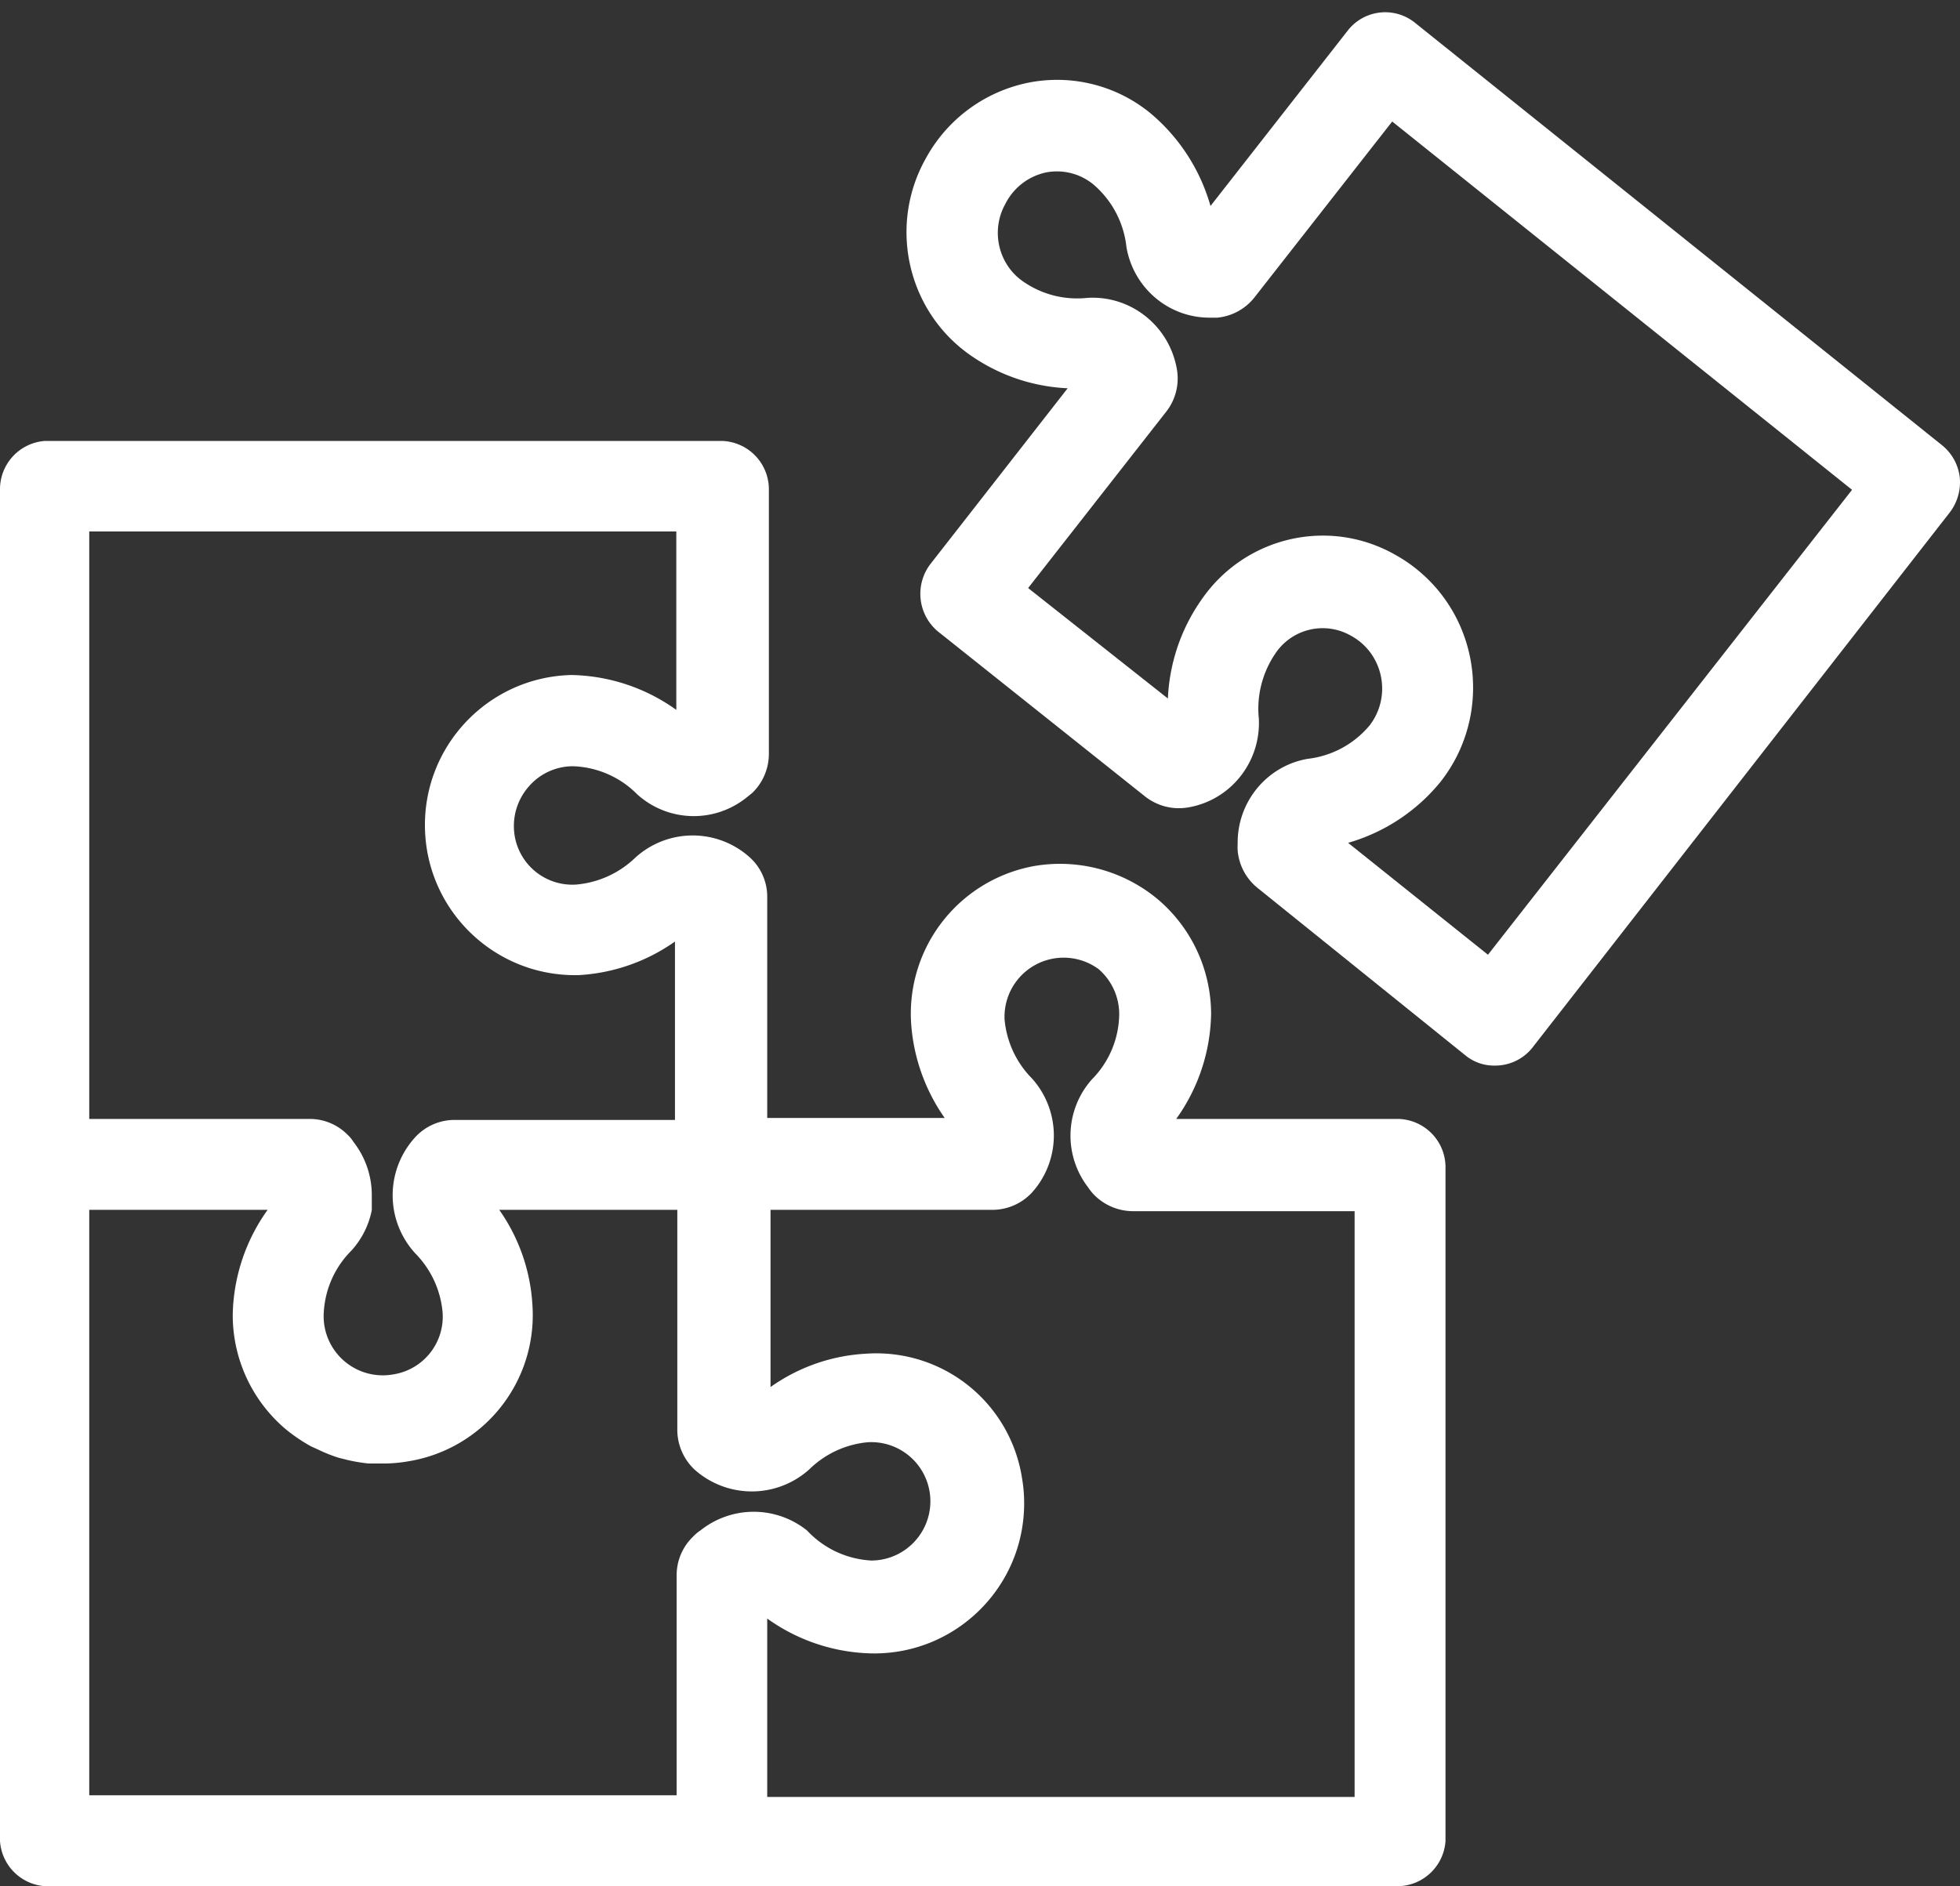
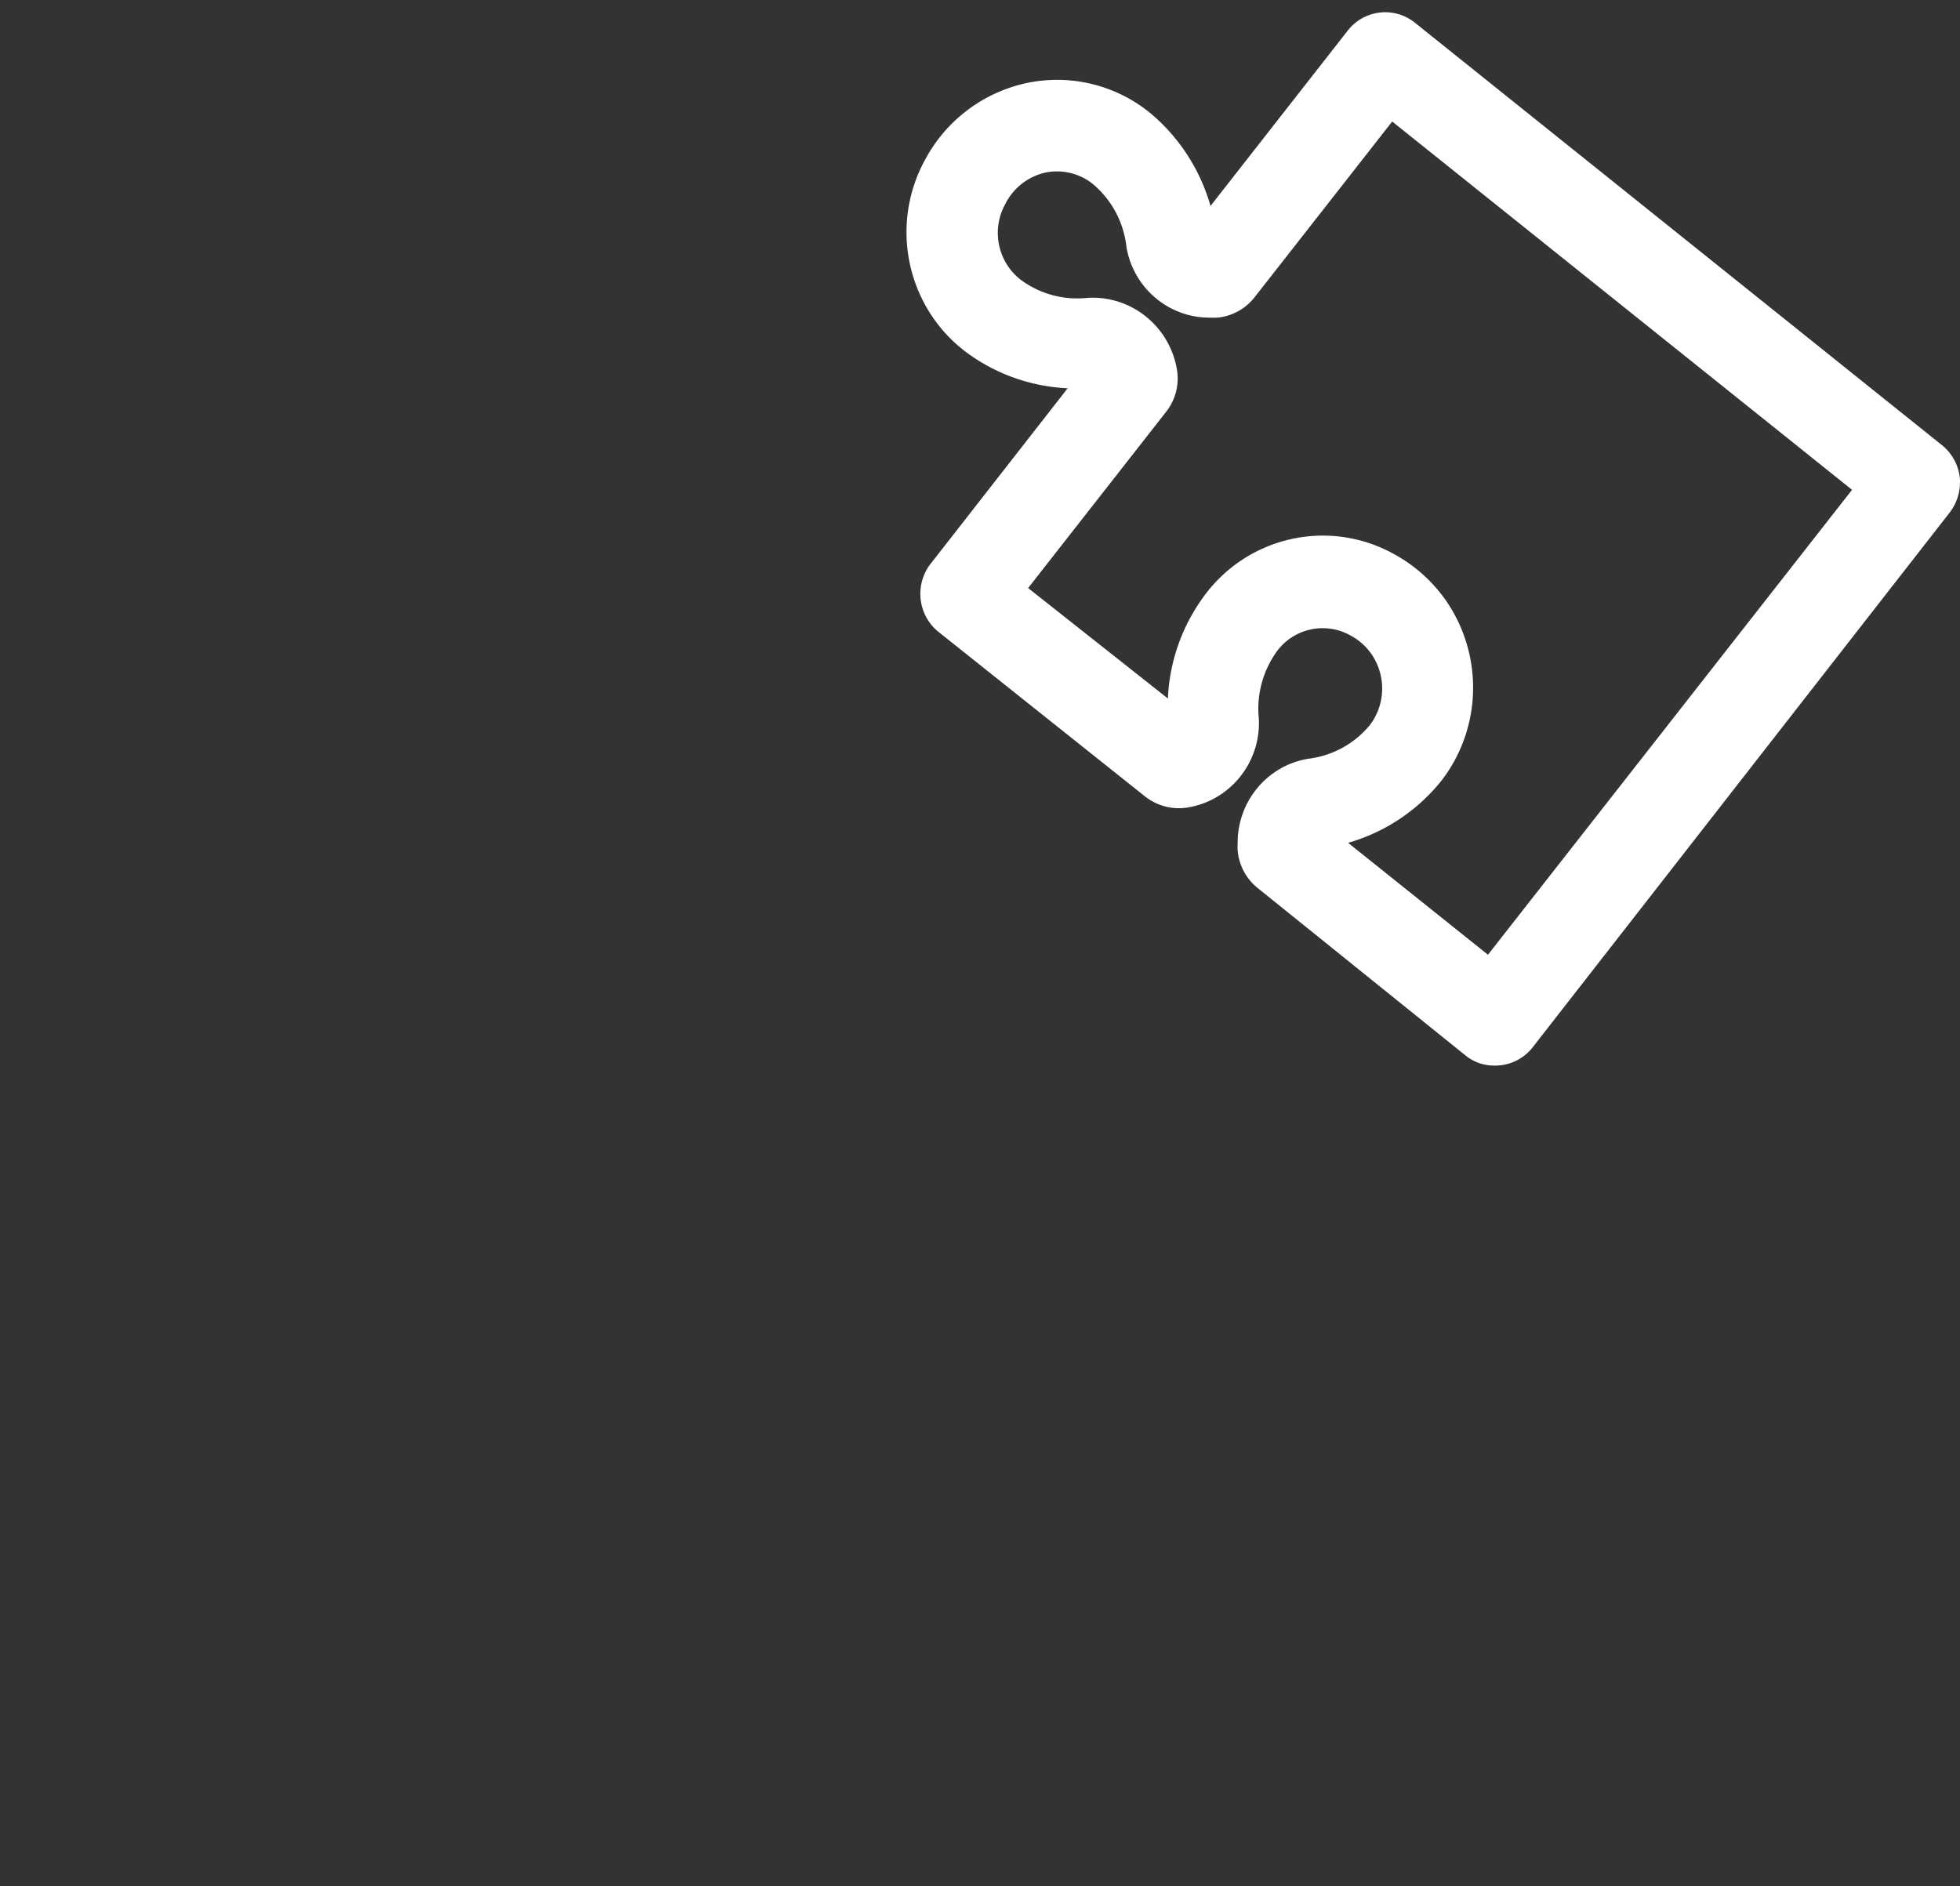
<svg xmlns="http://www.w3.org/2000/svg" width="160" height="154" viewBox="0 0 160 154">
  <rect x="0" y="0" width="160" height="154" fill="#333333" stroke="none" />
  <g>
    <g>
      <g>
-         <path fill="#fff" d="M114.154 92.357A2.953 2.953 0 0 1 117 95.203v55.086a2.955 2.955 0 0 1-2.846 2.711H3.71A2.957 2.957 0 0 1 1 150.289V95.067c.003-.045.003-.09 0-.135V39.873A2.954 2.954 0 0 1 3.71 37H58.92a2.954 2.954 0 0 1 2.845 2.873V61.56A3.443 3.443 0 0 1 60.735 64l-.407.325a5.879 5.879 0 0 1-7.615-.19 8.728 8.728 0 0 0-5.936-2.575 5.775 5.775 0 0 0-4.418 2.06 5.886 5.886 0 0 0-1.328 4.8 5.774 5.774 0 0 0 6.098 4.797 8.942 8.942 0 0 0 5.42-2.466 5.962 5.962 0 0 1 7.996 0 3.31 3.31 0 0 1 1.085 2.466v19.058h17.59a14.233 14.233 0 0 1-3.85-8.891 11.25 11.25 0 0 1 9.35-11.712c3.288-.525 6.641.405 9.189 2.549a11.305 11.305 0 0 1 3.957 8.566 14.156 14.156 0 0 1-3.984 9.57zm-2.574 5.53H92.445a3.47 3.47 0 0 1-2.44-1.058 3.358 3.358 0 0 1-.379-.487 5.91 5.91 0 0 1 .244-7.537 8.674 8.674 0 0 0 2.494-6.018 5.857 5.857 0 0 0-2.06-4.446 5.826 5.826 0 0 0-9.296 4.96 8.835 8.835 0 0 0 2.494 5.423 5.966 5.966 0 0 1 0 7.97 3.416 3.416 0 0 1-2.467 1.084H61.9v17.594a13.824 13.824 0 0 1 8.863-3.85 11.032 11.032 0 0 1 11.681 9.326c.11.636.162 1.279.16 1.923-.013 6.213-5.06 11.24-11.272 11.225a14.147 14.147 0 0 1-9.702-3.985v17.702h49.95zM6.286 147.577h49.95v-18.976a3.362 3.362 0 0 1 1.057-2.44c.143-.157.307-.295.487-.407a5.963 5.963 0 0 1 7.427-.053 8.73 8.73 0 0 0 5.908 2.71 5.829 5.829 0 0 0 4.445-2.06 5.829 5.829 0 0 0-4.77-9.597 8.837 8.837 0 0 0-5.42 2.494 6.016 6.016 0 0 1-7.996 0 3.467 3.467 0 0 1-1.084-2.494V97.778H38.646a13.987 13.987 0 0 1 3.821 8.865 11.087 11.087 0 0 1-9.323 11.684c-.617.108-1.243.163-1.87.163h-1.111a13.073 13.073 0 0 1-1.49-.244l-.76-.19a11.294 11.294 0 0 1-1.436-.57l-.65-.298a12.663 12.663 0 0 1-1.87-1.274 11.196 11.196 0 0 1-3.958-8.567 14.153 14.153 0 0 1 3.985-9.569H6.286zm0-55.22h18.972a3.333 3.333 0 0 1 2.439 1.03c.13.116.24.253.325.406a6.046 6.046 0 0 1 1.328 3.904V98.7a5.883 5.883 0 0 1-1.382 2.71 8.728 8.728 0 0 0-2.548 6.046 5.828 5.828 0 0 0 6.83 5.747 5.773 5.773 0 0 0 4.878-6.126 8.834 8.834 0 0 0-2.493-5.422 6.019 6.019 0 0 1 0-8.133 3.359 3.359 0 0 1 2.493-1.084H56.1V74.763a14.09 14.09 0 0 1-8.862 3.85c-6.213.164-11.382-4.74-11.546-10.953-.165-6.213 4.737-11.384 10.95-11.548a14.148 14.148 0 0 1 9.567 3.984V42.394H6.286z" />
-         <path fill="none" stroke="#fff" stroke-miterlimit="20" stroke-width="2" d="M114.154 92.357A2.953 2.953 0 0 1 117 95.203v55.086a2.955 2.955 0 0 1-2.846 2.711H3.71A2.957 2.957 0 0 1 1 150.289V95.067c.003-.045.003-.09 0-.135V39.873A2.954 2.954 0 0 1 3.71 37H58.92a2.954 2.954 0 0 1 2.845 2.873V61.56A3.443 3.443 0 0 1 60.735 64l-.407.325a5.879 5.879 0 0 1-7.615-.19 8.728 8.728 0 0 0-5.936-2.575 5.775 5.775 0 0 0-4.418 2.06 5.886 5.886 0 0 0-1.328 4.8 5.774 5.774 0 0 0 6.098 4.797 8.942 8.942 0 0 0 5.42-2.466 5.962 5.962 0 0 1 7.996 0 3.31 3.31 0 0 1 1.085 2.466v19.058h17.59a14.233 14.233 0 0 1-3.85-8.891 11.25 11.25 0 0 1 9.35-11.712c3.288-.525 6.641.405 9.189 2.549a11.305 11.305 0 0 1 3.957 8.566 14.156 14.156 0 0 1-3.984 9.57zm-2.574 5.53H92.445a3.47 3.47 0 0 1-2.44-1.058 3.358 3.358 0 0 1-.379-.487 5.91 5.91 0 0 1 .244-7.537 8.674 8.674 0 0 0 2.494-6.018 5.857 5.857 0 0 0-2.06-4.446 5.826 5.826 0 0 0-9.296 4.96 8.835 8.835 0 0 0 2.494 5.423 5.966 5.966 0 0 1 0 7.97 3.416 3.416 0 0 1-2.467 1.084H61.9v17.594a13.824 13.824 0 0 1 8.863-3.85 11.032 11.032 0 0 1 11.681 9.326c.11.636.162 1.279.16 1.923-.013 6.213-5.06 11.24-11.272 11.225a14.147 14.147 0 0 1-9.702-3.985v17.702h49.95zM6.286 147.577h49.95v-18.976a3.362 3.362 0 0 1 1.057-2.44c.143-.157.307-.295.487-.407a5.963 5.963 0 0 1 7.427-.053 8.73 8.73 0 0 0 5.908 2.71 5.829 5.829 0 0 0 4.445-2.06 5.829 5.829 0 0 0-4.77-9.597 8.837 8.837 0 0 0-5.42 2.494 6.016 6.016 0 0 1-7.996 0 3.467 3.467 0 0 1-1.084-2.494V97.778H38.646a13.987 13.987 0 0 1 3.821 8.865 11.087 11.087 0 0 1-9.323 11.684c-.617.108-1.243.163-1.87.163h-1.111a13.073 13.073 0 0 1-1.49-.244l-.76-.19a11.294 11.294 0 0 1-1.436-.57l-.65-.298a12.663 12.663 0 0 1-1.87-1.274 11.196 11.196 0 0 1-3.958-8.567 14.153 14.153 0 0 1 3.985-9.569H6.286zm0-55.22h18.972a3.333 3.333 0 0 1 2.439 1.03c.13.116.24.253.325.406a6.046 6.046 0 0 1 1.328 3.904V98.7a5.883 5.883 0 0 1-1.382 2.71 8.728 8.728 0 0 0-2.548 6.046 5.828 5.828 0 0 0 6.83 5.747 5.773 5.773 0 0 0 4.878-6.126 8.834 8.834 0 0 0-2.493-5.422 6.019 6.019 0 0 1 0-8.133 3.359 3.359 0 0 1 2.493-1.084H56.1V74.763a14.09 14.09 0 0 1-8.862 3.85c-6.213.164-11.382-4.74-11.546-10.953-.165-6.213 4.737-11.384 10.95-11.548a14.148 14.148 0 0 1 9.567 3.984V42.394H6.286z" />
-       </g>
+         </g>
      <g>
        <path fill="#fff" d="M157.932 37.15a2.964 2.964 0 0 1 1.056 1.944 3.066 3.066 0 0 1-.596 2.108L124.275 84.96a2.88 2.88 0 0 1-2.273 1.04 2.684 2.684 0 0 1-1.704-.575l-16.991-13.69a3.41 3.41 0 0 1-1.272-2.328 2.81 2.81 0 0 1 0-.466c-.07-2.944 2.003-5.495 4.87-5.997a8.734 8.734 0 0 0 5.682-3.094c.205-.264.387-.545.544-.84 1.526-2.861.47-6.433-2.357-7.977a5.641 5.641 0 0 0-7.521 1.808 9.007 9.007 0 0 0-1.488 5.914c.135 3.043-2.007 5.705-4.979 6.188a3.456 3.456 0 0 1-2.705-.712L77.17 50.758a3.01 3.01 0 0 1-.46-4.052L89.238 30.66h-.136a14.05 14.05 0 0 1-9.334-2.492c-4.708-3.299-6.152-9.69-3.327-14.731a11.32 11.32 0 0 1 7.656-5.696 11.018 11.018 0 0 1 9.145 2.245 14.339 14.339 0 0 1 5.033 9.146l12.553-16.046a2.872 2.872 0 0 1 4.032-.466zm-5.347 2.679l-39.1-31.321-11.853 15.14a3.398 3.398 0 0 1-2.3 1.287h-.622c-2.84-.01-5.266-2.072-5.764-4.9a8.82 8.82 0 0 0-3.057-5.75 5.688 5.688 0 0 0-4.736-1.178 5.855 5.855 0 0 0-3.978 3.094c-1.438 2.623-.663 5.922 1.787 7.611a8.717 8.717 0 0 0 5.87 1.506c3.033-.186 5.721 1.957 6.252 4.983a3.395 3.395 0 0 1-.704 2.738l-11.852 15.14L96.383 59.13v-.137c-.306-3.339.577-6.679 2.489-9.418 3.252-4.775 9.569-6.247 14.558-3.395.556.31 1.086.665 1.582 1.065 4.854 3.905 5.66 11.053 1.8 15.965a14.111 14.111 0 0 1-9.037 5.064l13.855 11.089z" />
        <path fill="none" stroke="#fff" stroke-miterlimit="20" stroke-width="2" d="M157.932 37.15a2.964 2.964 0 0 1 1.056 1.944 3.066 3.066 0 0 1-.596 2.108L124.275 84.96a2.88 2.88 0 0 1-2.273 1.04 2.684 2.684 0 0 1-1.704-.575l-16.991-13.69a3.41 3.41 0 0 1-1.272-2.328 2.81 2.81 0 0 1 0-.466c-.07-2.944 2.003-5.495 4.87-5.997a8.734 8.734 0 0 0 5.682-3.094c.205-.264.387-.545.544-.84 1.526-2.861.47-6.433-2.357-7.977a5.641 5.641 0 0 0-7.521 1.808 9.007 9.007 0 0 0-1.488 5.914c.135 3.043-2.007 5.705-4.979 6.188a3.456 3.456 0 0 1-2.705-.712L77.17 50.758a3.01 3.01 0 0 1-.46-4.052L89.238 30.66h-.136a14.05 14.05 0 0 1-9.334-2.492c-4.708-3.299-6.152-9.69-3.327-14.731a11.32 11.32 0 0 1 7.656-5.696 11.018 11.018 0 0 1 9.145 2.245 14.339 14.339 0 0 1 5.033 9.146l12.553-16.046a2.872 2.872 0 0 1 4.032-.466zm-5.347 2.679l-39.1-31.321-11.853 15.14a3.398 3.398 0 0 1-2.3 1.287h-.622c-2.84-.01-5.266-2.072-5.764-4.9a8.82 8.82 0 0 0-3.057-5.75 5.688 5.688 0 0 0-4.736-1.178 5.855 5.855 0 0 0-3.978 3.094c-1.438 2.623-.663 5.922 1.787 7.611a8.717 8.717 0 0 0 5.87 1.506c3.033-.186 5.721 1.957 6.252 4.983a3.395 3.395 0 0 1-.704 2.738l-11.852 15.14L96.383 59.13v-.137c-.306-3.339.577-6.679 2.489-9.418 3.252-4.775 9.569-6.247 14.558-3.395.556.31 1.086.665 1.582 1.065 4.854 3.905 5.66 11.053 1.8 15.965a14.111 14.111 0 0 1-9.037 5.064l13.855 11.089z" />
      </g>
    </g>
  </g>
</svg>